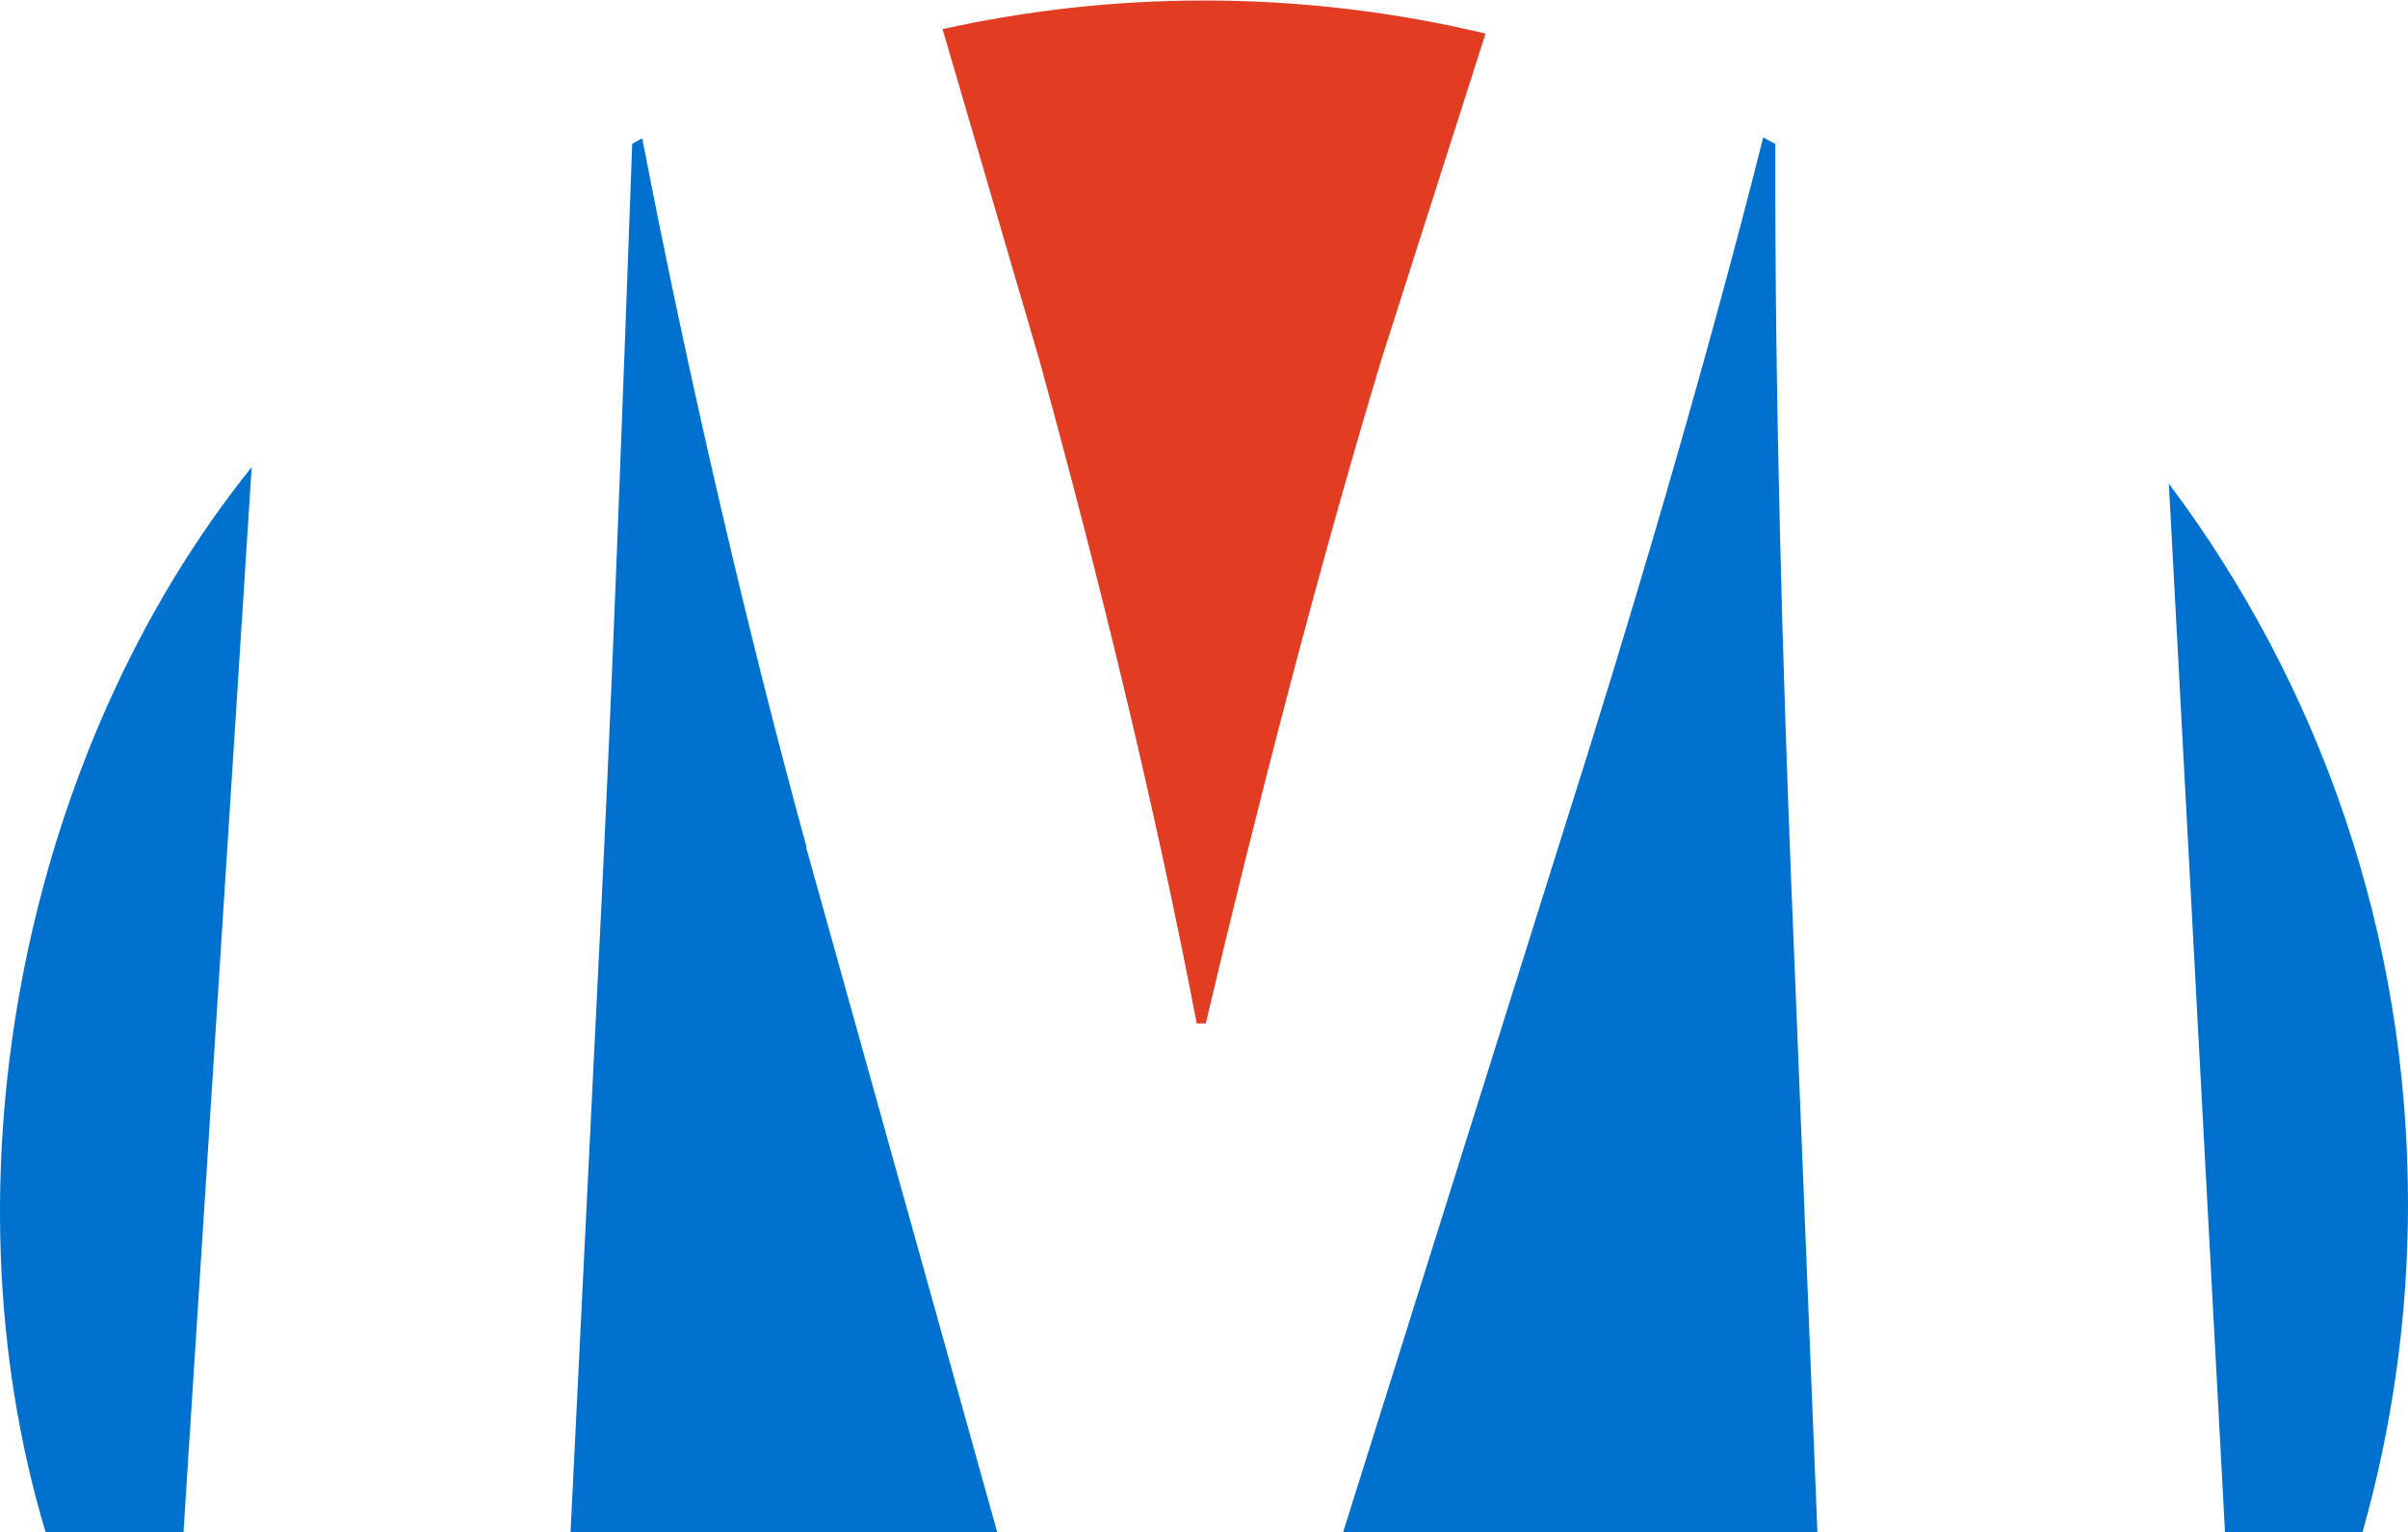
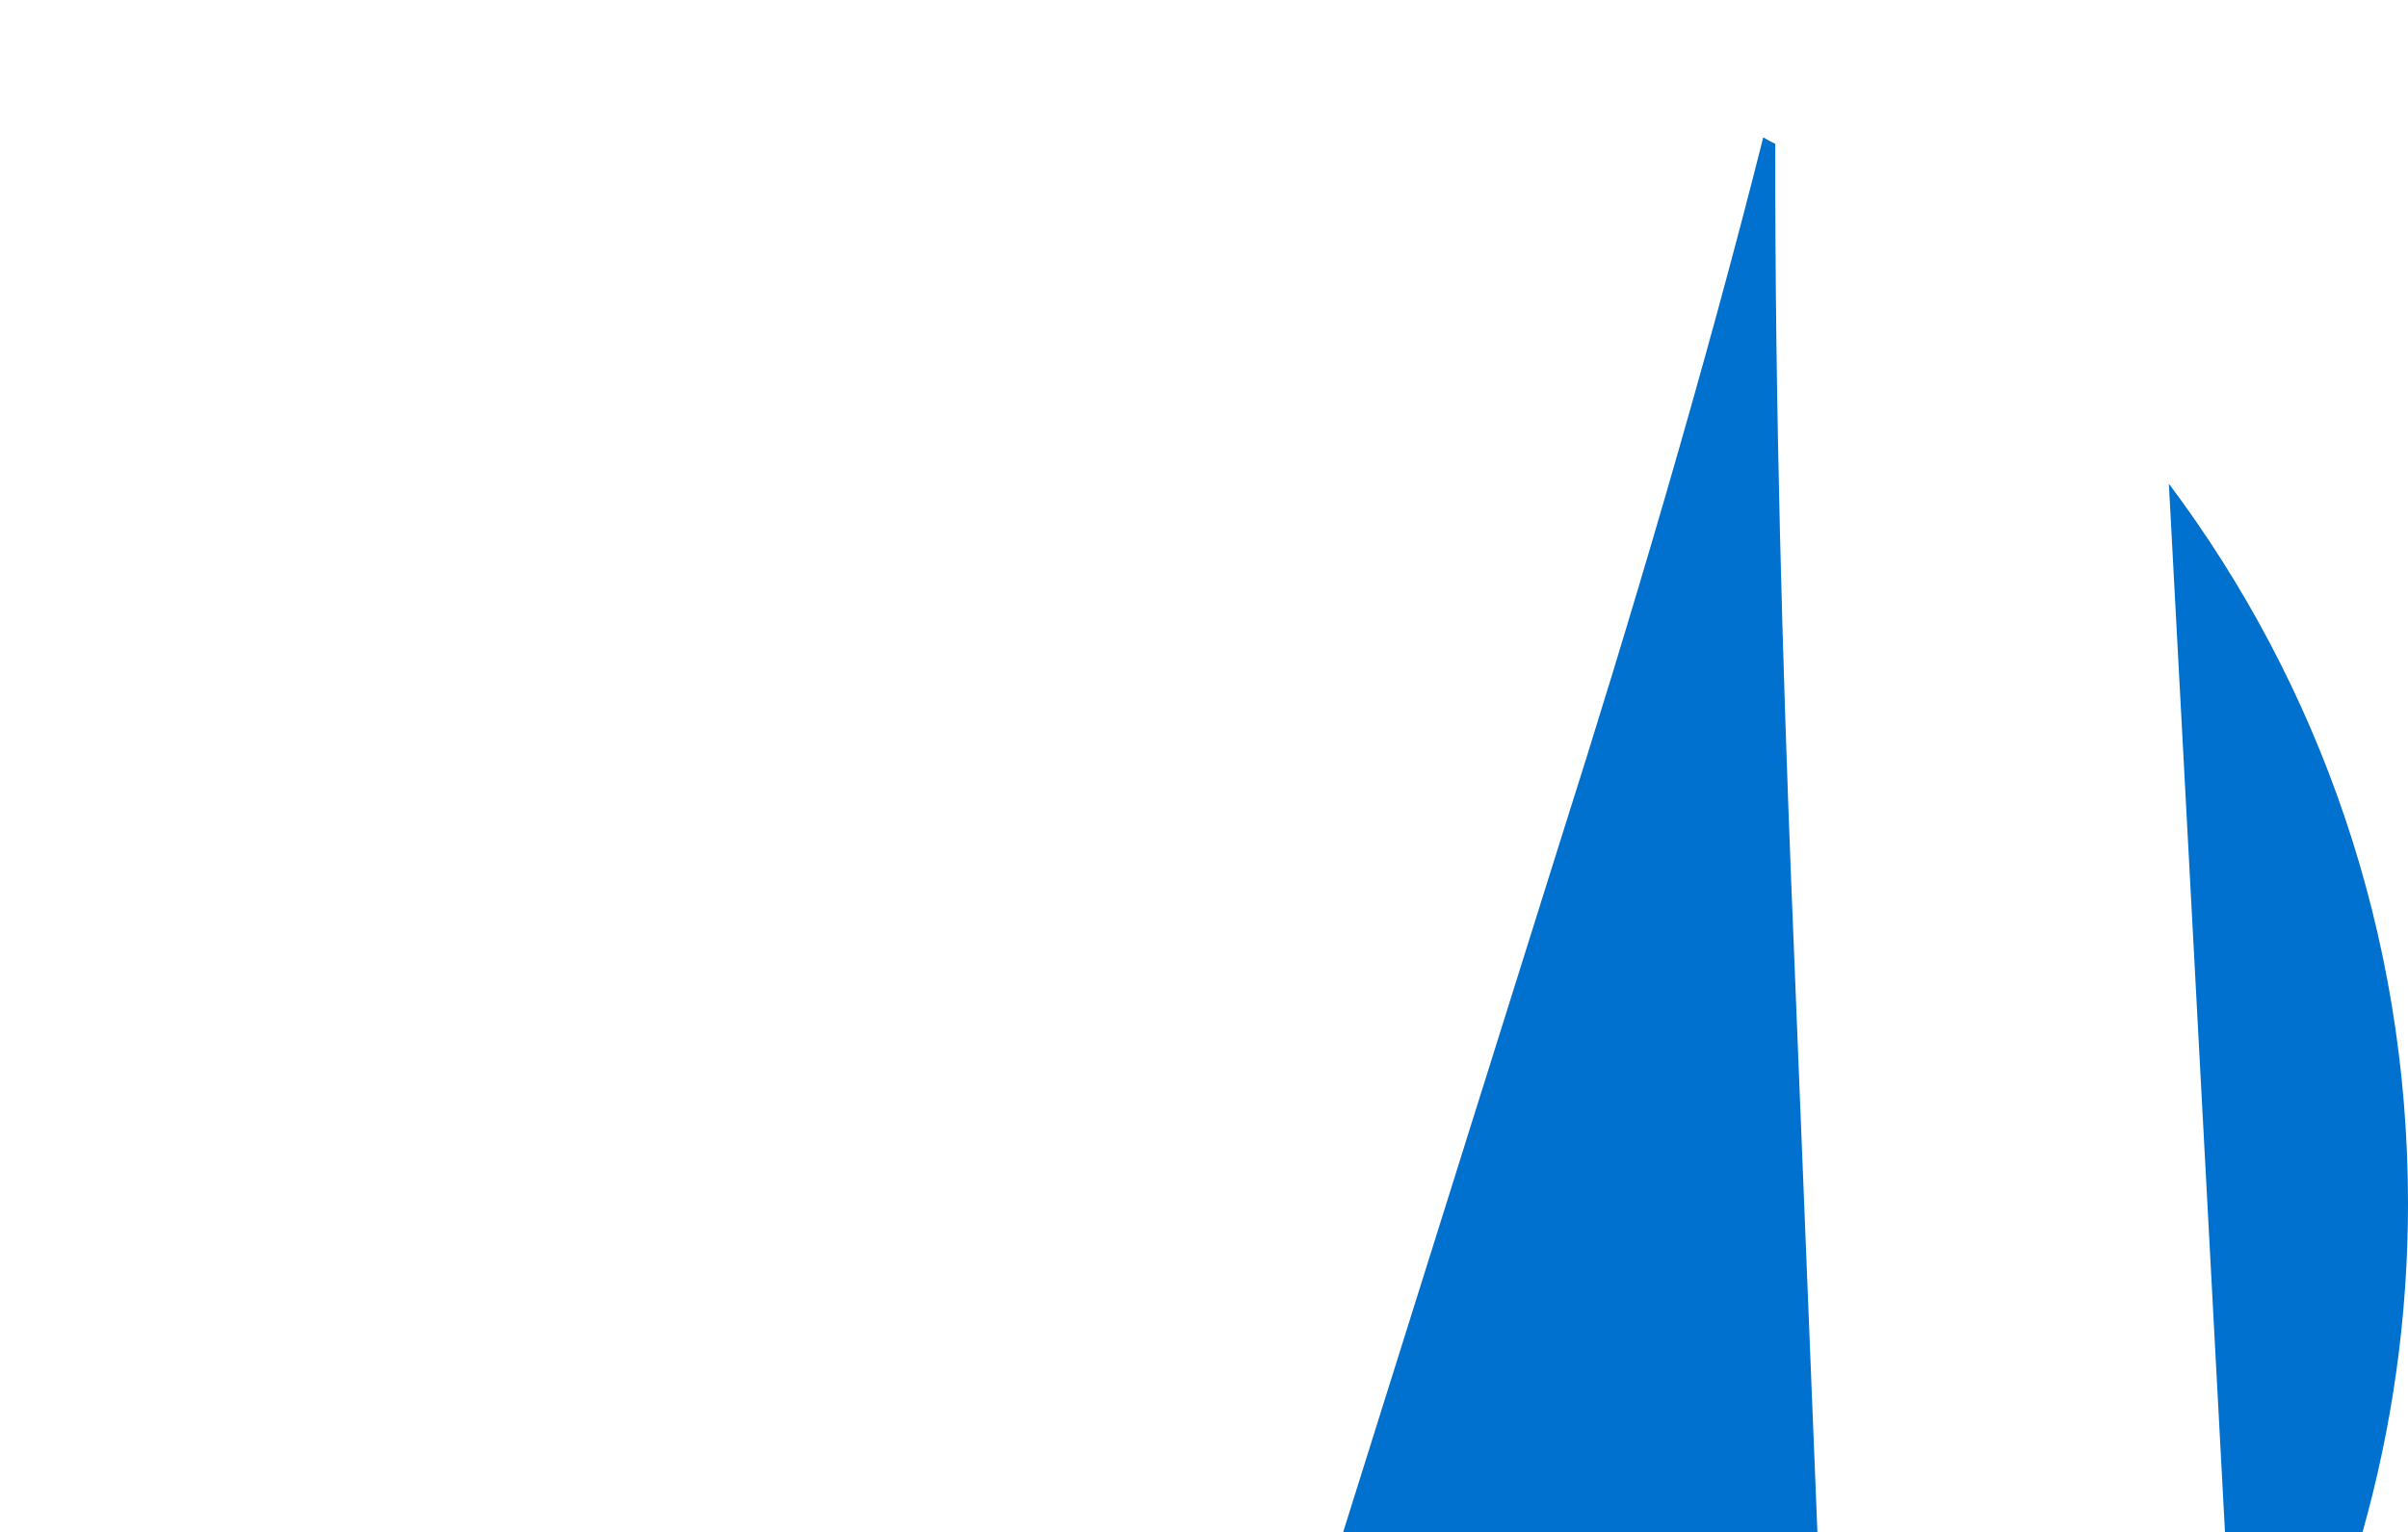
<svg xmlns="http://www.w3.org/2000/svg" id="Calque_2" data-name="Calque 2" viewBox="0 0 48.03 30.57">
  <defs>
    <style>
      .cls-1 {
        fill: #0071ce;
      }

      .cls-2 {
        fill: #e23d23;
      }
    </style>
  </defs>
  <g id="Calque_1-2" data-name="Calque 1">
    <g>
-       <path class="cls-2" d="M23.87,20.42h.18c1.01-4.29,2.27-9.17,3.52-13.3l2.06-6.45c-1.8-.43-3.68-.66-5.62-.66-1.79,0-3.53.2-5.21.57l1.93,6.6c1.17,4.25,2.31,8.9,3.14,13.24Z" />
      <path class="cls-1" d="M35.73,17.67c-.17-4.36-.33-9.53-.32-14.8-.08-.04-.16-.08-.24-.13-1.17,4.65-2.69,9.77-4.05,14.04l-4.33,13.79h9.46l-.52-12.91Z" />
      <path class="cls-1" d="M48.03,24.01c0-5.39-1.77-10.36-4.77-14.36l1.12,20.93h2.74c.59-2.09.91-4.29.91-6.56Z" />
-       <path class="cls-1" d="M5.02,9.32C.51,14.93-1.23,23.44.91,30.57h2.75l1.36-21.25Z" />
-       <path class="cls-1" d="M16.09,16.91c-1.17-4.26-2.36-9.37-3.28-14.15-.07.04-.13.07-.2.11-.18,4.92-.38,10.43-.6,14.9l-.63,12.8h8.51l-3.81-13.66Z" />
    </g>
  </g>
</svg>